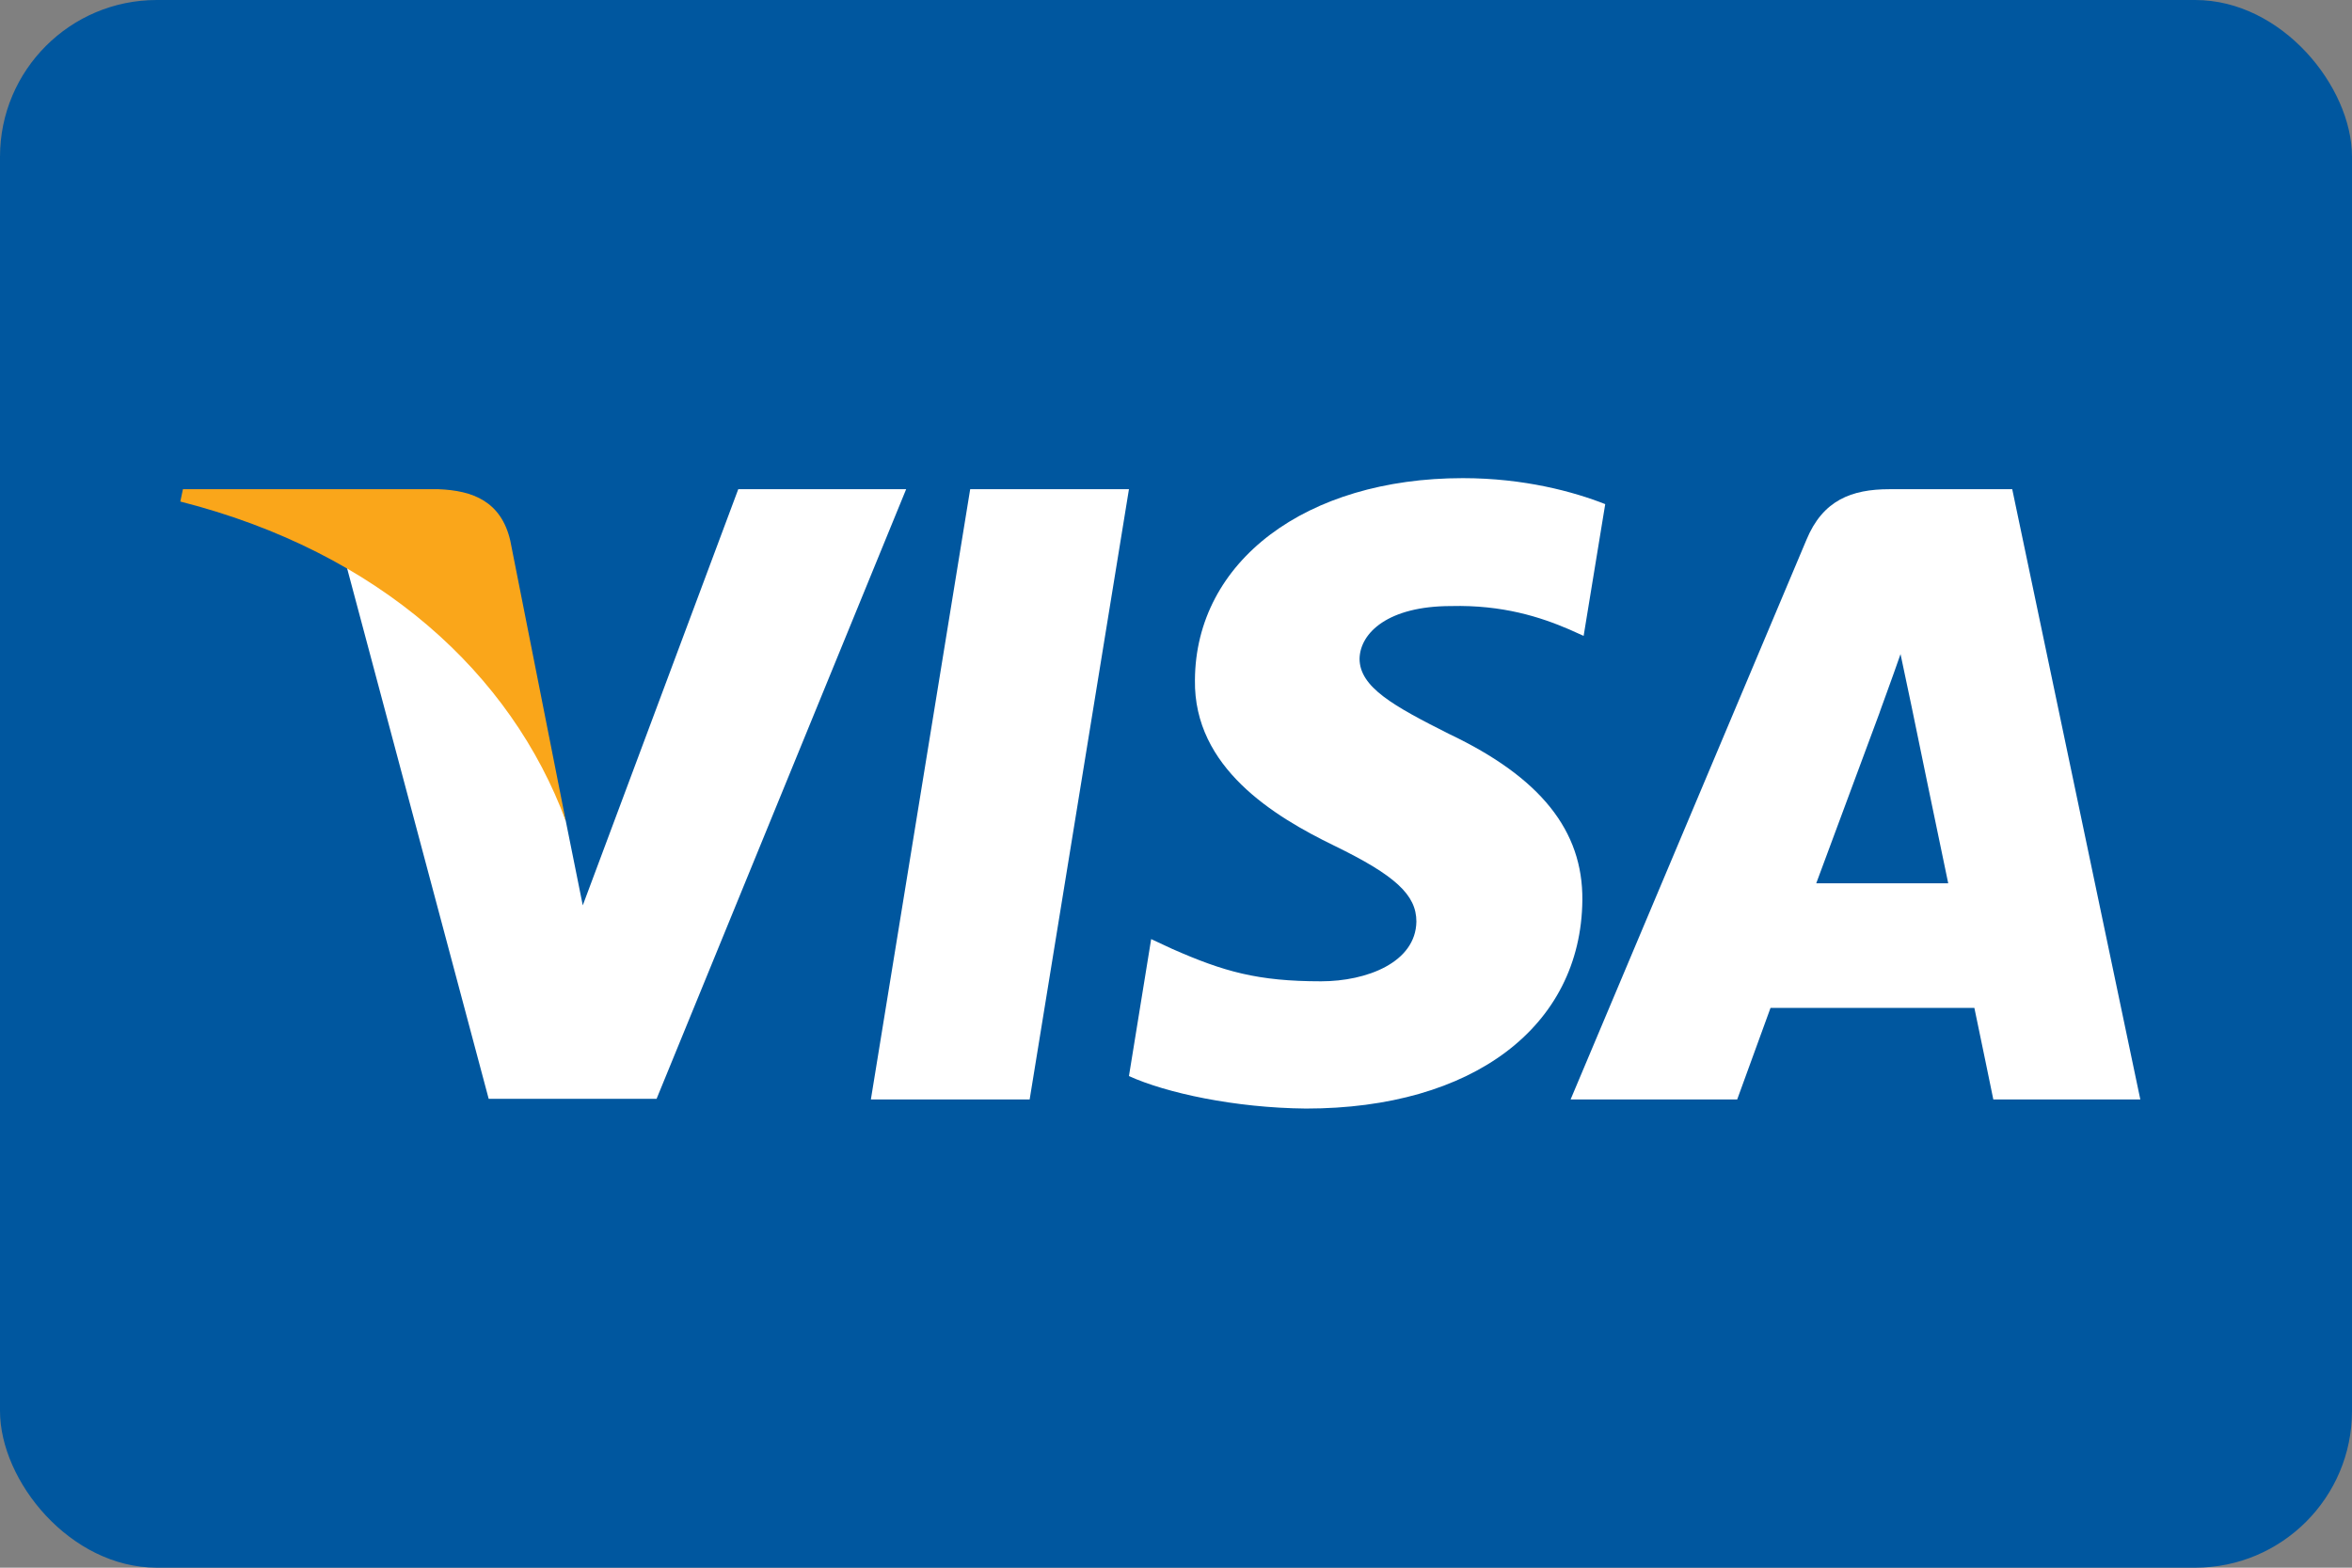
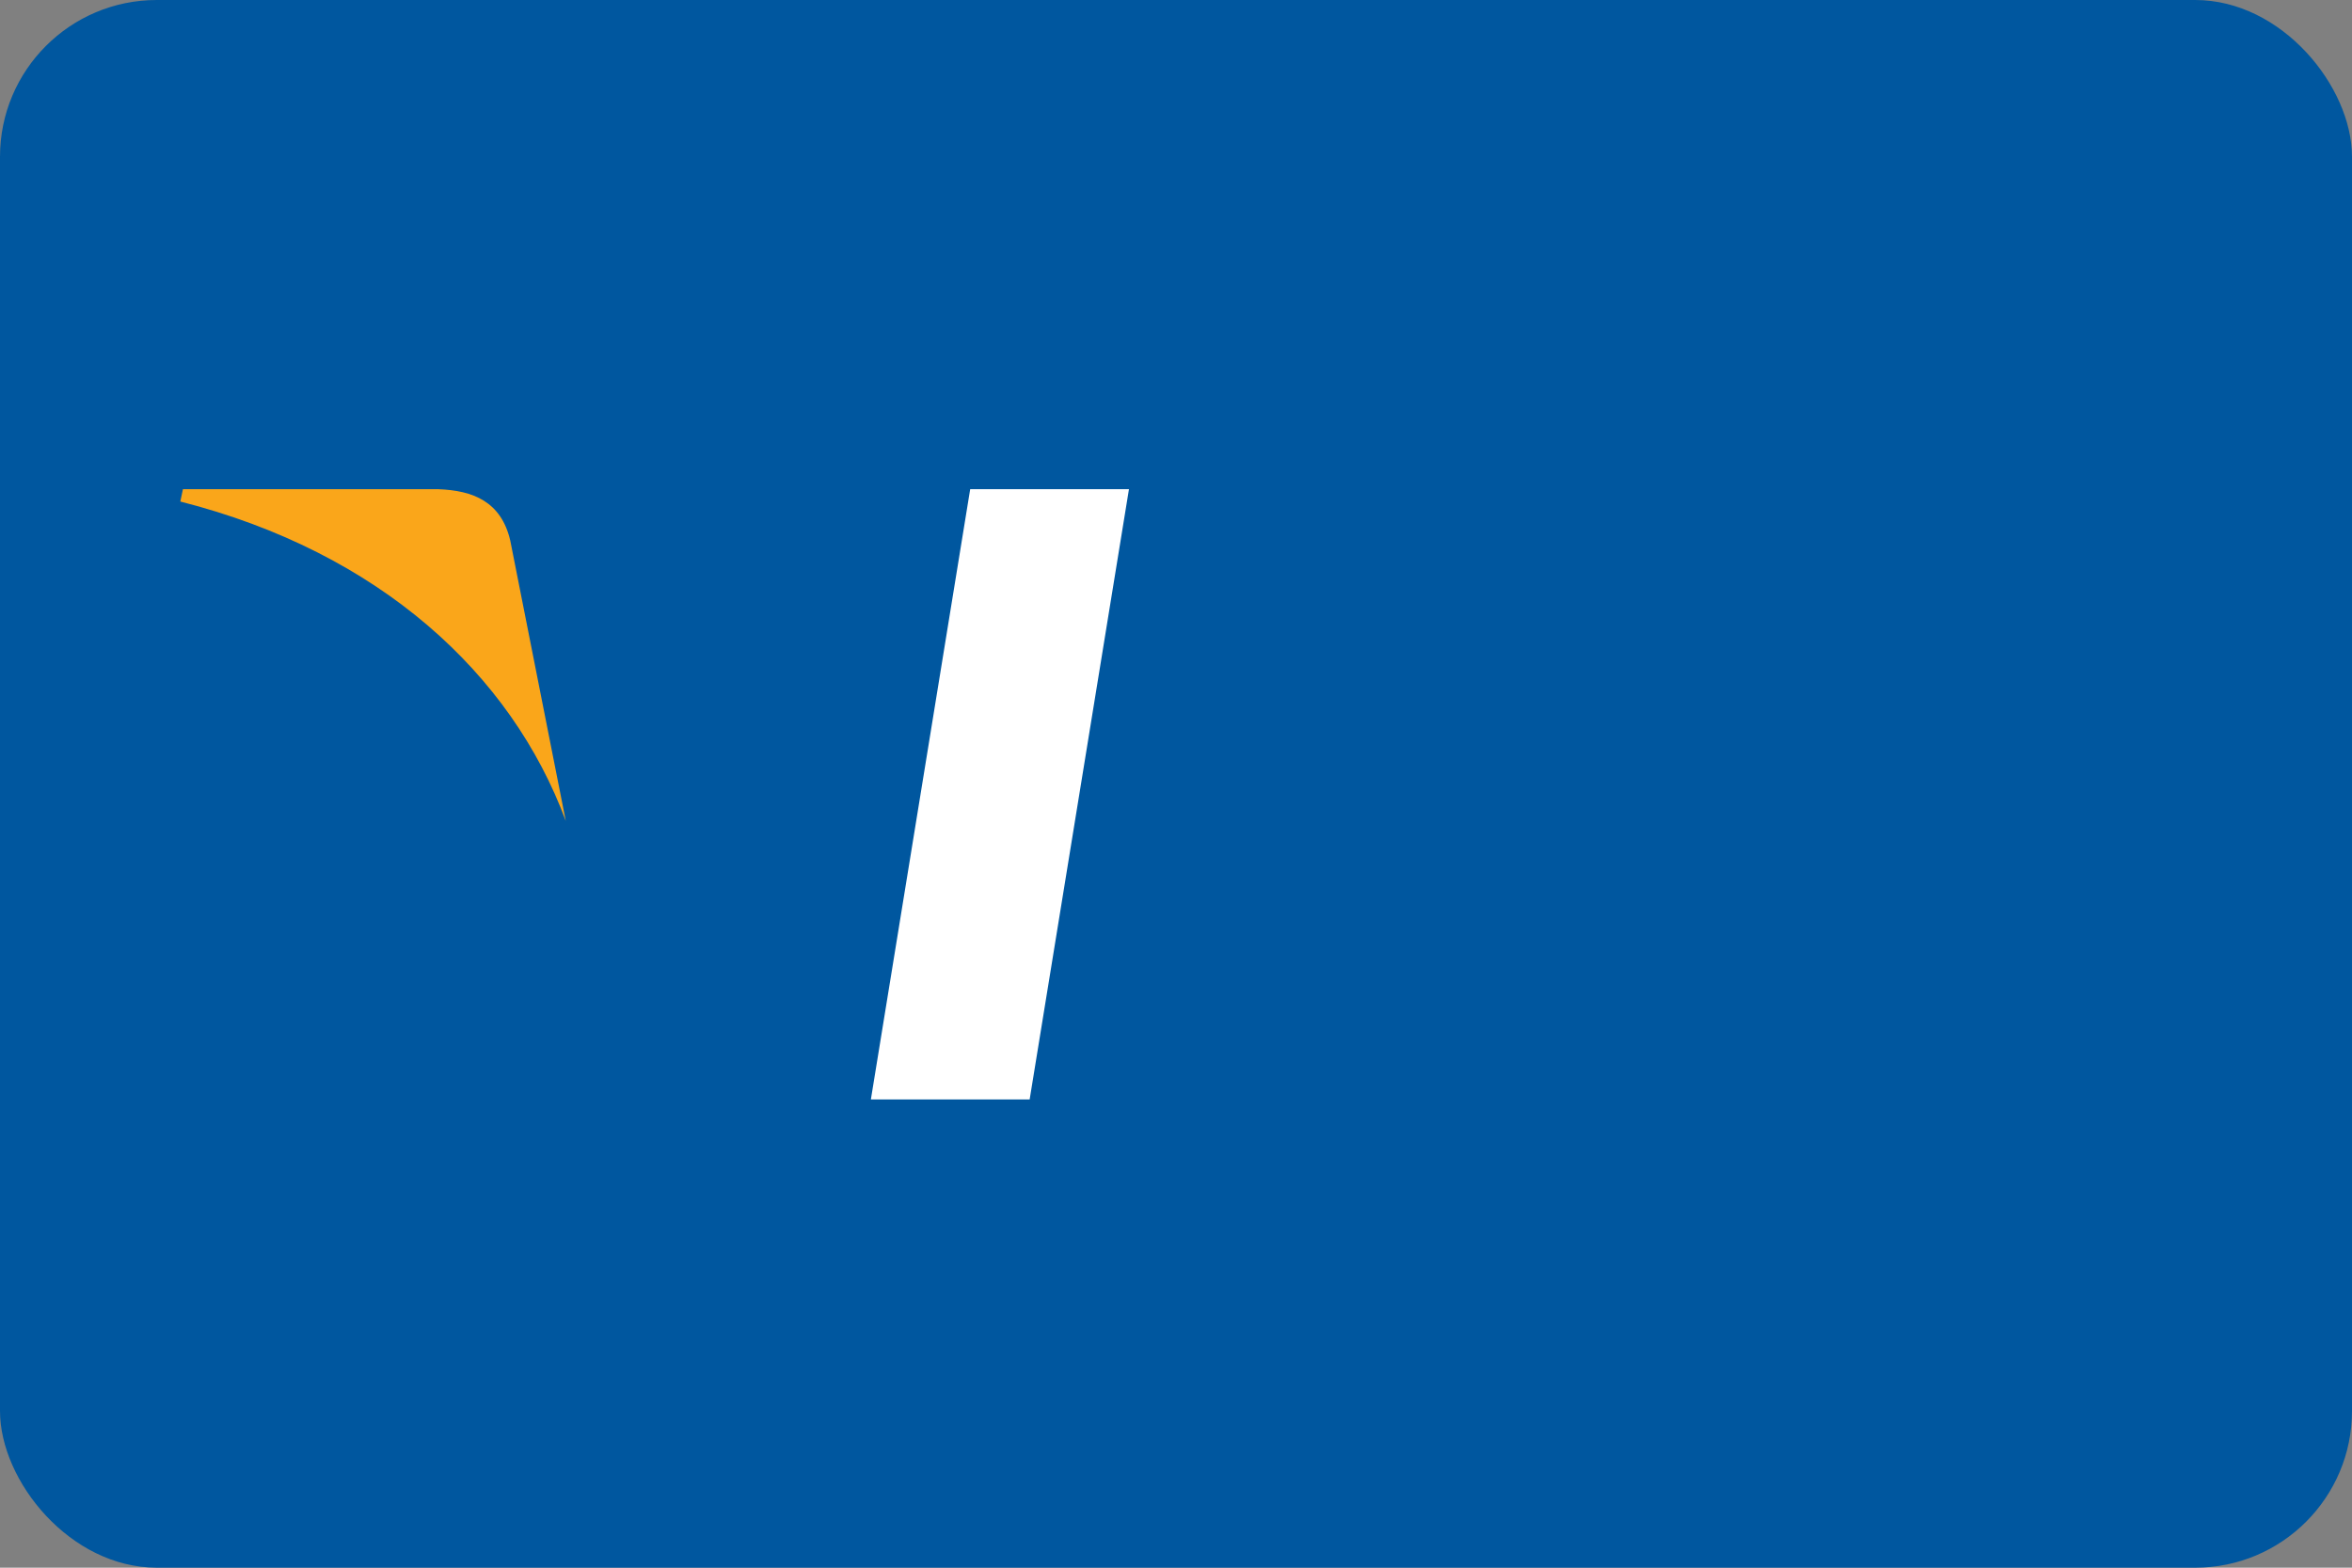
<svg xmlns="http://www.w3.org/2000/svg" width="300" height="200" viewBox="0 0 300 200" fill="none">
  <rect x="0" y="0" width="300" height="200" fill="#808080" stroke="none" />
  <rect width="300" height="200" rx="20" fill="#00579F" />
  <path d="M131.333 140.266H111.081L123.748 62.411H143.999L131.333 140.266Z" fill="white" />
-   <path d="M204.748 64.315C200.753 62.739 194.418 61 186.584 61C166.584 61 152.501 71.601 152.415 86.757C152.248 97.939 162.498 104.15 170.164 107.879C177.999 111.689 180.662 114.175 180.662 117.571C180.582 122.787 174.331 125.191 168.5 125.191C160.415 125.191 156.082 123.952 149.499 121.05L146.832 119.806L143.998 137.283C148.748 139.434 157.499 141.343 166.584 141.426C187.834 141.426 201.668 130.989 201.832 114.838C201.913 105.975 196.501 99.184 184.833 93.635C177.749 90.073 173.412 87.671 173.412 84.026C173.495 80.713 177.081 77.319 185.076 77.319C191.66 77.152 196.497 78.725 200.162 80.3L201.994 81.126L204.748 64.315V64.315Z" fill="white" />
-   <path d="M231.664 112.685C233.332 108.212 239.749 90.902 239.749 90.902C239.665 91.068 241.414 86.346 242.414 83.448L243.829 90.156C243.829 90.156 247.664 108.792 248.497 112.685C245.332 112.685 235.664 112.685 231.664 112.685ZM256.662 62.411H240.997C236.167 62.411 232.497 63.818 230.412 68.871L200.331 140.265H221.581C221.581 140.265 225.079 130.656 225.831 128.586C228.162 128.586 248.834 128.586 251.833 128.586C252.414 131.32 254.249 140.265 254.249 140.265H273L256.662 62.411V62.411Z" fill="white" />
-   <path d="M94.166 62.411L74.333 115.501L72.165 104.733C68.499 92.31 56.999 78.811 44.166 72.1L62.333 140.183H83.748L115.58 62.411H94.166V62.411Z" fill="white" />
  <path d="M55.916 62.411H23.333L23 63.984C48.417 70.445 65.25 86.018 72.166 104.737L65.083 68.956C63.917 63.983 60.333 62.575 55.916 62.411Z" fill="#FAA61A" />
</svg>